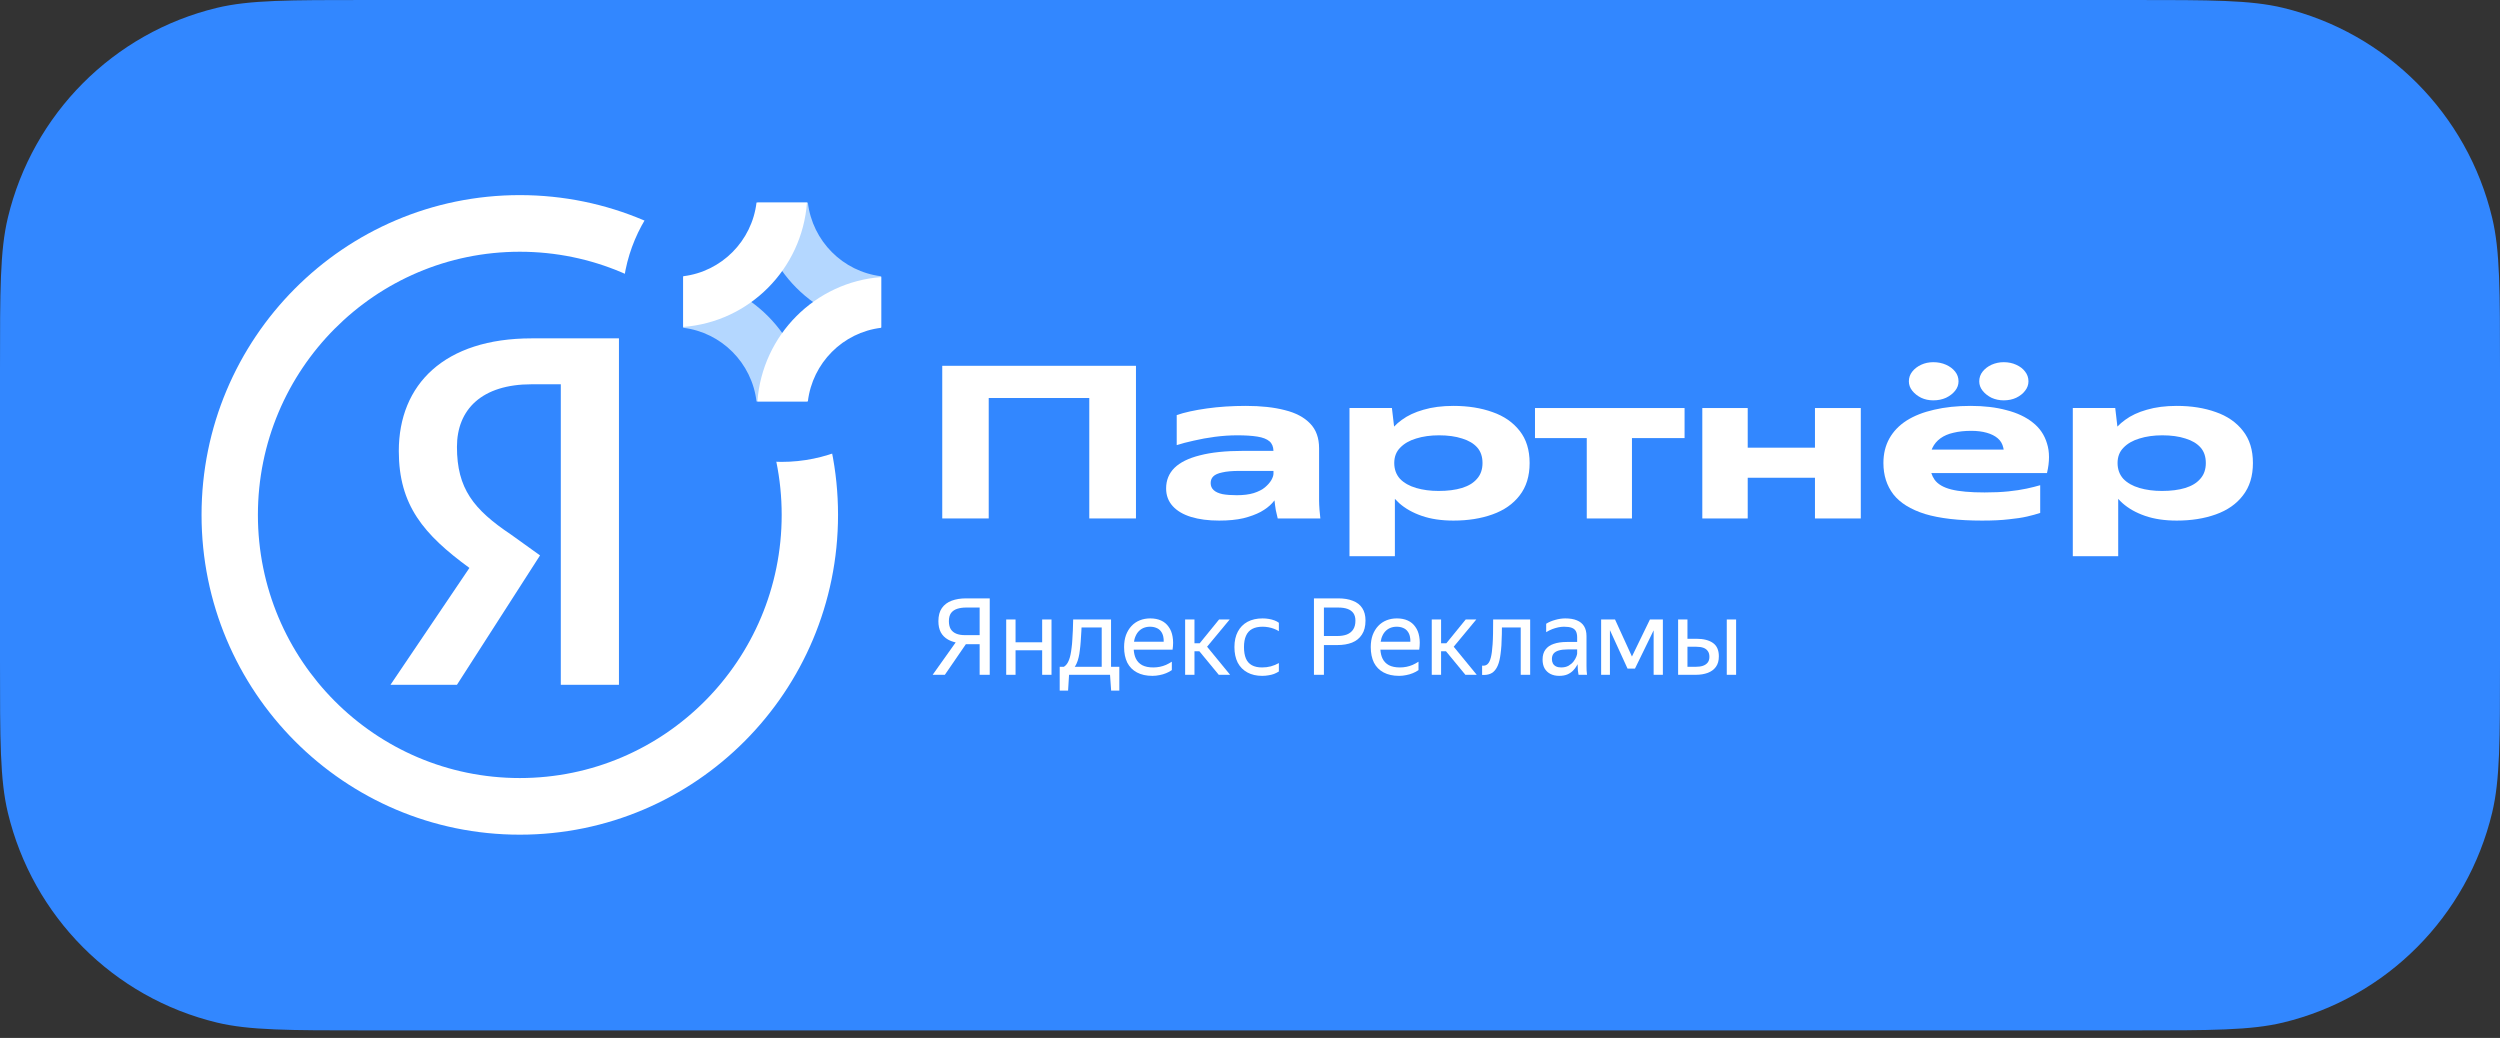
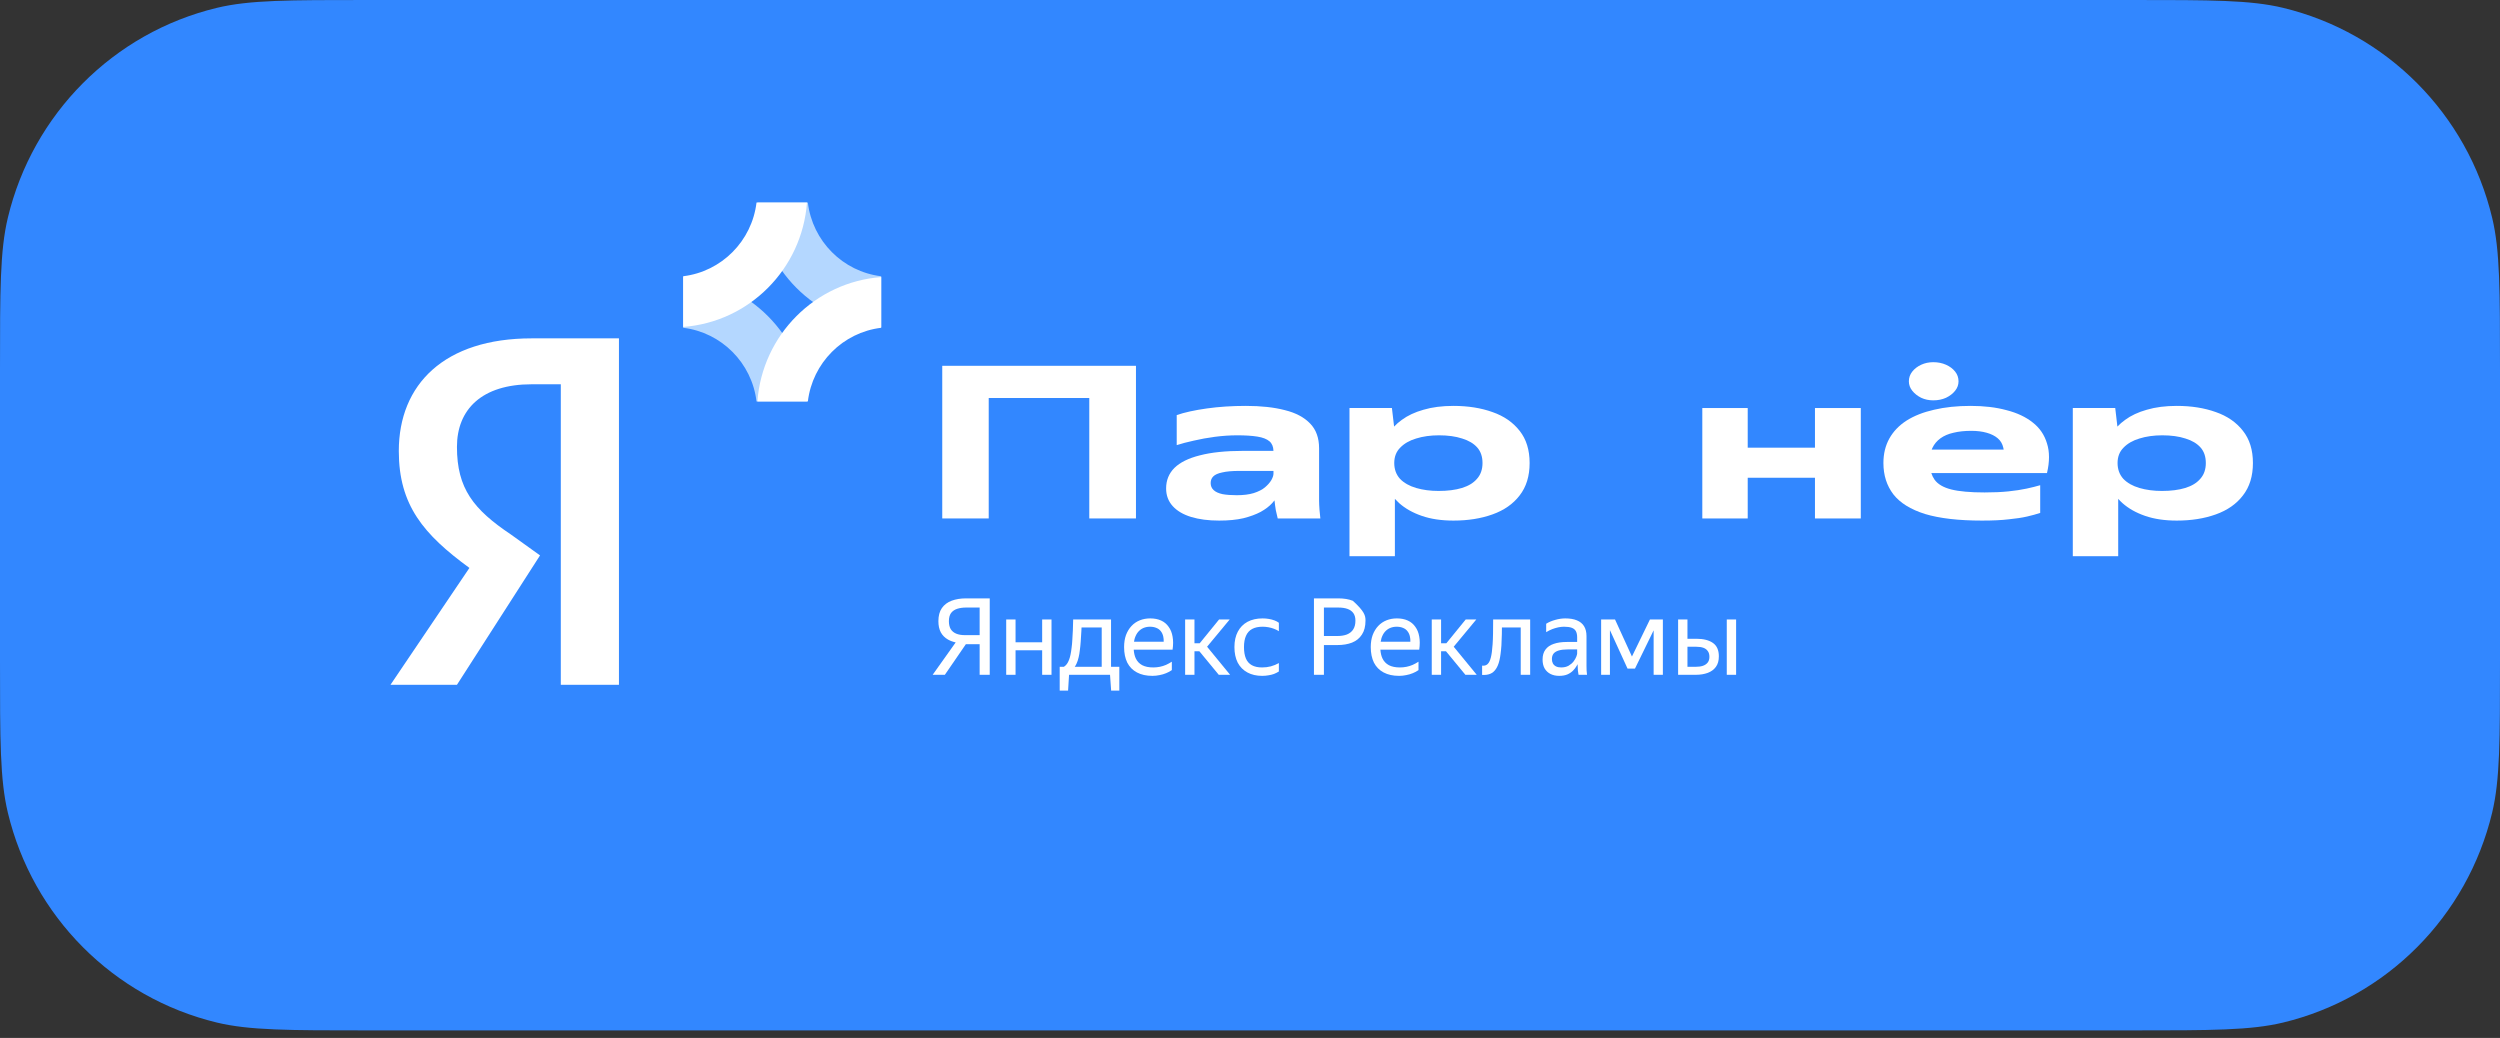
<svg xmlns="http://www.w3.org/2000/svg" width="224" height="93" viewBox="0 0 224 93" fill="none">
  <rect x="0" y="0" width="224" height="93" fill="#333333" stroke="none" />
  <path d="M0 33.109C0 26.006 0 22.454 0.7 19.523C2.925 10.21 10.162 2.939 19.43 0.704C22.347 0 25.881 0 32.951 0H191.05C198.118 0 201.653 0 204.57 0.704C213.839 2.939 221.075 10.21 223.3 19.523C224 22.454 224 26.006 224 33.109V59.214C224 66.317 224 69.869 223.3 72.8C221.075 82.113 213.839 89.384 204.57 91.62C201.653 92.323 198.118 92.323 191.05 92.323H32.951C25.881 92.323 22.347 92.323 19.43 91.62C10.162 89.384 2.925 82.113 0.7 72.8C0 69.869 0 66.317 0 59.214V33.109Z" fill="#3287FF" />
  <path d="M101.782 32.776H84.426V46.453H88.589V35.661H97.6V46.453H101.782V32.776Z" fill="white" />
  <path fill-rule="evenodd" clip-rule="evenodd" d="M108.856 39.138C109.541 39.049 110.206 39.004 110.852 39.004C111.576 39.004 112.177 39.042 112.659 39.119C113.14 39.195 113.502 39.335 113.742 39.539C113.972 39.733 114.091 40.02 114.102 40.398H111.366C109.82 40.398 108.533 40.532 107.507 40.8C106.493 41.054 105.732 41.43 105.226 41.927C104.732 42.423 104.484 43.035 104.484 43.76C104.484 44.384 104.681 44.913 105.074 45.346C105.467 45.779 106.018 46.103 106.728 46.32C107.438 46.536 108.274 46.645 109.237 46.645C110.073 46.645 110.796 46.575 111.404 46.434C112.012 46.282 112.531 46.091 112.963 45.861C113.394 45.62 113.736 45.358 113.989 45.078C114.063 44.996 114.132 44.915 114.195 44.834L114.199 44.868C114.224 45.123 114.262 45.403 114.312 45.709C114.376 46.002 114.433 46.25 114.484 46.454H118.304C118.279 46.275 118.254 46.021 118.228 45.69C118.203 45.346 118.19 45.072 118.19 44.868V40.169C118.19 39.24 117.925 38.501 117.392 37.953C116.86 37.393 116.106 36.992 115.13 36.75C114.154 36.495 112.988 36.368 111.633 36.368C110.39 36.368 109.224 36.444 108.134 36.597C107.044 36.75 106.145 36.947 105.434 37.19V39.883C105.866 39.743 106.373 39.609 106.956 39.482C107.551 39.342 108.185 39.227 108.856 39.138ZM114.103 42.442V42.194H111.024C110.403 42.194 109.902 42.239 109.522 42.328C109.141 42.404 108.869 42.525 108.705 42.691C108.553 42.843 108.476 43.041 108.476 43.283C108.476 43.538 108.565 43.748 108.743 43.913C108.92 44.079 109.186 44.2 109.541 44.276C109.896 44.34 110.321 44.371 110.815 44.371C111.41 44.371 111.918 44.308 112.335 44.181C112.766 44.041 113.102 43.869 113.343 43.665C113.596 43.448 113.787 43.232 113.914 43.015C114.04 42.786 114.103 42.595 114.103 42.442Z" fill="white" />
  <path fill-rule="evenodd" clip-rule="evenodd" d="M124.716 36.559H120.914V49.835H124.982V44.698C125.101 44.829 125.228 44.956 125.362 45.078C125.907 45.562 126.585 45.944 127.397 46.224C128.207 46.505 129.152 46.645 130.229 46.645C131.534 46.645 132.7 46.46 133.726 46.091C134.766 45.721 135.576 45.155 136.16 44.391C136.756 43.627 137.054 42.659 137.054 41.487C137.054 40.316 136.756 39.354 136.16 38.603C135.564 37.839 134.753 37.279 133.726 36.922C132.7 36.553 131.534 36.368 130.229 36.368C129.215 36.368 128.321 36.483 127.548 36.712C126.776 36.928 126.123 37.234 125.59 37.629C125.34 37.809 125.113 38.007 124.911 38.223L124.716 36.559ZM132.358 40.093C132.675 40.45 132.833 40.914 132.833 41.487C132.833 42.06 132.668 42.532 132.339 42.901C132.023 43.27 131.572 43.544 130.99 43.722C130.406 43.9 129.709 43.989 128.899 43.989C128.163 43.989 127.491 43.9 126.883 43.722C126.275 43.544 125.793 43.27 125.438 42.901C125.096 42.519 124.925 42.048 124.925 41.487C124.925 40.927 125.102 40.468 125.457 40.112C125.813 39.743 126.287 39.469 126.883 39.291C127.491 39.1 128.176 39.004 128.937 39.004C129.735 39.004 130.426 39.1 131.008 39.291C131.591 39.469 132.041 39.736 132.358 40.093Z" fill="white" />
-   <path d="M142.174 39.253H137.535V36.56H150.937V39.253H146.223V46.454H142.174V39.253Z" fill="white" />
  <path d="M166.727 36.56H162.621V40.112H156.595V36.56H152.527V46.454H156.595V42.806H162.621V46.454H166.727V36.56Z" fill="white" />
-   <path d="M178.442 35.642C178.785 35.795 179.146 35.871 179.526 35.871C179.945 35.871 180.318 35.795 180.648 35.642C180.991 35.477 181.256 35.266 181.447 35.012C181.649 34.757 181.75 34.477 181.75 34.171C181.75 33.84 181.649 33.547 181.447 33.293C181.256 33.038 180.991 32.834 180.648 32.681C180.318 32.529 179.945 32.452 179.526 32.452C179.146 32.452 178.785 32.529 178.442 32.681C178.113 32.834 177.847 33.038 177.644 33.293C177.442 33.547 177.34 33.84 177.34 34.171C177.34 34.477 177.442 34.757 177.644 35.012C177.847 35.266 178.113 35.477 178.442 35.642Z" fill="white" />
  <path d="M172.138 35.642C172.467 35.795 172.829 35.871 173.222 35.871C173.639 35.871 174.02 35.795 174.362 35.642C174.705 35.477 174.977 35.266 175.179 35.012C175.383 34.757 175.484 34.477 175.484 34.171C175.484 33.84 175.383 33.547 175.179 33.293C174.977 33.038 174.705 32.834 174.362 32.681C174.02 32.529 173.639 32.452 173.222 32.452C172.829 32.452 172.467 32.529 172.138 32.681C171.809 32.834 171.542 33.038 171.34 33.293C171.137 33.547 171.035 33.84 171.035 34.171C171.035 34.477 171.137 34.757 171.34 35.012C171.542 35.266 171.809 35.477 172.138 35.642Z" fill="white" />
  <path fill-rule="evenodd" clip-rule="evenodd" d="M172.479 46.053C173.785 46.447 175.49 46.645 177.594 46.645C178.557 46.645 179.355 46.606 179.988 46.53C180.635 46.466 181.18 46.384 181.623 46.282C182.067 46.18 182.46 46.072 182.802 45.957V43.474C182.46 43.576 182.054 43.678 181.585 43.779C181.116 43.881 180.572 43.964 179.951 44.028C179.342 44.091 178.632 44.123 177.822 44.123C176.542 44.123 175.546 44.034 174.837 43.856C174.127 43.678 173.627 43.385 173.335 42.977C173.212 42.801 173.116 42.604 173.045 42.385H183.41C183.651 41.366 183.651 40.481 183.41 39.73C183.182 38.966 182.758 38.342 182.136 37.858C181.516 37.361 180.73 36.992 179.78 36.75C178.842 36.495 177.771 36.368 176.567 36.368C175.35 36.368 174.26 36.483 173.297 36.712C172.334 36.928 171.51 37.253 170.826 37.686C170.154 38.119 169.641 38.654 169.286 39.291C168.931 39.927 168.754 40.66 168.754 41.487C168.754 42.583 169.052 43.518 169.647 44.295C170.243 45.059 171.187 45.645 172.479 46.053ZM173.079 40.284C173.099 40.232 173.121 40.181 173.145 40.131C173.309 39.787 173.55 39.501 173.867 39.272C174.185 39.042 174.57 38.877 175.027 38.775C175.497 38.66 176.028 38.603 176.623 38.603C177.143 38.603 177.606 38.66 178.011 38.775C178.417 38.889 178.746 39.055 178.999 39.272C179.253 39.488 179.419 39.768 179.494 40.112C179.509 40.168 179.52 40.225 179.529 40.284H173.079Z" fill="white" />
  <path fill-rule="evenodd" clip-rule="evenodd" d="M189.525 36.559H185.723V49.835H189.791V44.698C189.909 44.829 190.036 44.956 190.171 45.078C190.716 45.562 191.394 45.944 192.205 46.224C193.017 46.505 193.96 46.645 195.038 46.645C196.343 46.645 197.509 46.46 198.536 46.091C199.575 45.721 200.386 45.155 200.968 44.391C201.564 43.627 201.862 42.659 201.862 41.487C201.862 40.316 201.564 39.354 200.968 38.603C200.373 37.839 199.563 37.279 198.536 36.922C197.509 36.553 196.343 36.368 195.038 36.368C194.024 36.368 193.13 36.483 192.357 36.712C191.584 36.928 190.932 37.234 190.4 37.629C190.148 37.809 189.922 38.007 189.719 38.223L189.525 36.559ZM197.167 40.093C197.484 40.45 197.642 40.914 197.642 41.487C197.642 42.06 197.477 42.532 197.147 42.901C196.83 43.27 196.381 43.544 195.797 43.722C195.215 43.9 194.518 43.989 193.707 43.989C192.972 43.989 192.3 43.9 191.692 43.722C191.083 43.544 190.602 43.27 190.247 42.901C189.906 42.519 189.734 42.048 189.734 41.487C189.734 40.927 189.911 40.468 190.266 40.112C190.62 39.743 191.096 39.469 191.692 39.291C192.3 39.1 192.984 39.004 193.744 39.004C194.543 39.004 195.234 39.1 195.817 39.291C196.4 39.469 196.85 39.736 197.167 40.093Z" fill="white" />
  <path fill-rule="evenodd" clip-rule="evenodd" d="M84.393 54.483C84.184 54.783 84.08 55.174 84.08 55.658C84.08 56.053 84.152 56.387 84.298 56.661C84.444 56.928 84.656 57.142 84.935 57.301C85.135 57.415 85.367 57.502 85.629 57.56L83.566 60.462H84.659L86.541 57.721H87.776V60.462H88.68V53.614H86.561C86.072 53.614 85.641 53.684 85.267 53.824C84.894 53.964 84.603 54.184 84.393 54.483ZM87.776 54.436H86.561C86.263 54.436 85.997 54.474 85.762 54.55C85.528 54.627 85.344 54.754 85.21 54.932C85.084 55.111 85.021 55.352 85.021 55.658C85.021 55.945 85.074 56.18 85.182 56.365C85.296 56.549 85.461 56.686 85.677 56.776C85.892 56.865 86.154 56.909 86.466 56.909H87.776V54.436Z" fill="white" />
  <path d="M94.215 55.505H93.378V57.549H90.993V55.505H90.156V60.462H90.993V58.265H93.378V60.462H94.215V55.505Z" fill="white" />
  <path fill-rule="evenodd" clip-rule="evenodd" d="M94.949 61.875H95.7L95.788 60.462H99.458L99.558 61.875H100.291V59.745H99.549V55.505H96.156C96.149 55.849 96.141 56.173 96.128 56.479C96.115 56.785 96.098 57.068 96.08 57.329C96.067 57.59 96.045 57.832 96.013 58.055C95.988 58.278 95.956 58.478 95.918 58.657C95.856 58.962 95.766 59.211 95.652 59.402C95.563 59.551 95.452 59.666 95.319 59.745H94.949V61.875ZM96.295 59.745H98.713V56.221H96.907C96.902 56.346 96.895 56.467 96.888 56.584C96.876 56.909 96.856 57.211 96.831 57.492C96.811 57.772 96.787 58.026 96.754 58.255C96.729 58.485 96.695 58.692 96.65 58.876C96.6 59.105 96.533 59.306 96.451 59.478C96.406 59.576 96.354 59.665 96.295 59.745Z" fill="white" />
  <path fill-rule="evenodd" clip-rule="evenodd" d="M101.87 60.251C102.249 60.455 102.711 60.557 103.257 60.557C103.472 60.557 103.685 60.535 103.894 60.49C104.103 60.452 104.299 60.395 104.483 60.318C104.673 60.242 104.844 60.15 104.996 60.041V59.287C104.831 59.395 104.657 59.49 104.474 59.573C104.296 59.65 104.112 59.707 103.922 59.745C103.733 59.783 103.536 59.803 103.332 59.803C102.934 59.803 102.604 59.736 102.344 59.602C102.084 59.462 101.891 59.258 101.765 58.991C101.662 58.771 101.602 58.51 101.582 58.208H105.063C105.126 57.775 105.126 57.386 105.063 57.042C105.006 56.699 104.889 56.406 104.711 56.164C104.539 55.915 104.315 55.727 104.036 55.6C103.757 55.473 103.431 55.409 103.057 55.409C102.721 55.409 102.411 55.467 102.125 55.581C101.84 55.696 101.593 55.864 101.384 56.087C101.175 56.31 101.011 56.581 100.889 56.899C100.776 57.217 100.719 57.577 100.719 57.978C100.719 58.52 100.814 58.984 101.004 59.373C101.201 59.755 101.489 60.048 101.87 60.251ZM101.608 57.501C101.624 57.385 101.649 57.277 101.679 57.176C101.755 56.947 101.857 56.759 101.983 56.612C102.116 56.46 102.272 56.345 102.448 56.269C102.632 56.192 102.829 56.154 103.038 56.154C103.253 56.154 103.444 56.189 103.608 56.259C103.773 56.323 103.906 56.422 104.008 56.555C104.115 56.689 104.188 56.848 104.227 57.033C104.26 57.172 104.273 57.328 104.267 57.501H101.608Z" fill="white" />
  <path d="M107.024 55.505H106.188V60.462H107.024V58.351H107.461L109.201 60.462H110.218L108.155 57.946L110.18 55.505H109.229L107.496 57.635H107.024V55.505Z" fill="white" />
  <path d="M111.765 60.251C112.138 60.455 112.579 60.557 113.086 60.557C113.282 60.557 113.469 60.541 113.647 60.509C113.825 60.484 113.992 60.442 114.151 60.385C114.308 60.321 114.455 60.248 114.587 60.165V59.411C114.359 59.538 114.119 59.637 113.865 59.707C113.612 59.771 113.352 59.803 113.086 59.803C112.713 59.803 112.404 59.736 112.164 59.602C111.924 59.468 111.746 59.268 111.632 59C111.518 58.726 111.461 58.386 111.461 57.978C111.461 57.571 111.521 57.233 111.642 56.966C111.761 56.692 111.945 56.488 112.193 56.355C112.439 56.221 112.754 56.154 113.134 56.154C113.311 56.154 113.485 56.17 113.656 56.202C113.827 56.234 113.989 56.278 114.141 56.336C114.3 56.393 114.448 56.466 114.587 56.555V55.801C114.481 55.718 114.351 55.648 114.198 55.591C114.046 55.533 113.878 55.489 113.695 55.457C113.516 55.425 113.326 55.409 113.125 55.409C112.605 55.409 112.155 55.511 111.774 55.715C111.401 55.919 111.112 56.211 110.91 56.593C110.707 56.975 110.605 57.437 110.605 57.978C110.605 58.52 110.703 58.984 110.899 59.373C111.103 59.755 111.391 60.048 111.765 60.251Z" fill="white" />
-   <path fill-rule="evenodd" clip-rule="evenodd" d="M119.906 53.614C120.42 53.614 120.857 53.687 121.218 53.834C121.586 53.974 121.865 54.19 122.055 54.483C122.251 54.776 122.349 55.149 122.349 55.601C122.349 56.117 122.242 56.537 122.026 56.861C121.817 57.186 121.523 57.425 121.142 57.578C120.768 57.724 120.331 57.797 119.831 57.797H118.623V60.462H117.73V53.614H119.906ZM120.676 56.852C120.436 56.941 120.154 56.986 119.831 56.986H118.623V54.436H119.906C120.237 54.436 120.515 54.477 120.743 54.56C120.971 54.642 121.145 54.77 121.266 54.942C121.386 55.114 121.446 55.337 121.446 55.61C121.446 55.941 121.376 56.209 121.237 56.413C121.104 56.61 120.917 56.756 120.676 56.852Z" fill="white" />
+   <path fill-rule="evenodd" clip-rule="evenodd" d="M119.906 53.614C120.42 53.614 120.857 53.687 121.218 53.834C122.251 54.776 122.349 55.149 122.349 55.601C122.349 56.117 122.242 56.537 122.026 56.861C121.817 57.186 121.523 57.425 121.142 57.578C120.768 57.724 120.331 57.797 119.831 57.797H118.623V60.462H117.73V53.614H119.906ZM120.676 56.852C120.436 56.941 120.154 56.986 119.831 56.986H118.623V54.436H119.906C120.237 54.436 120.515 54.477 120.743 54.56C120.971 54.642 121.145 54.77 121.266 54.942C121.386 55.114 121.446 55.337 121.446 55.61C121.446 55.941 121.376 56.209 121.237 56.413C121.104 56.61 120.917 56.756 120.676 56.852Z" fill="white" />
  <path fill-rule="evenodd" clip-rule="evenodd" d="M123.97 60.251C124.351 60.455 124.813 60.557 125.358 60.557C125.573 60.557 125.786 60.535 125.995 60.49C126.203 60.452 126.4 60.395 126.584 60.318C126.774 60.242 126.946 60.15 127.098 60.041V59.287C126.933 59.395 126.759 59.49 126.574 59.573C126.398 59.65 126.214 59.707 126.023 59.745C125.833 59.783 125.638 59.803 125.435 59.803C125.034 59.803 124.706 59.736 124.446 59.602C124.186 59.462 123.993 59.258 123.866 58.991C123.764 58.771 123.703 58.51 123.683 58.208H127.164C127.227 57.775 127.227 57.386 127.164 57.042C127.107 56.699 126.99 56.406 126.813 56.164C126.641 55.915 126.417 55.727 126.138 55.6C125.859 55.473 125.533 55.409 125.159 55.409C124.823 55.409 124.513 55.467 124.228 55.581C123.942 55.696 123.695 55.864 123.486 56.087C123.276 56.31 123.112 56.581 122.991 56.899C122.877 57.217 122.82 57.577 122.82 57.978C122.82 58.52 122.916 58.984 123.105 59.373C123.302 59.755 123.59 60.048 123.97 60.251ZM123.709 57.501C123.726 57.385 123.749 57.277 123.78 57.176C123.857 56.947 123.958 56.759 124.085 56.612C124.217 56.46 124.373 56.345 124.55 56.269C124.734 56.192 124.93 56.154 125.139 56.154C125.355 56.154 125.546 56.189 125.71 56.259C125.874 56.323 126.008 56.422 126.109 56.555C126.216 56.689 126.29 56.848 126.328 57.033C126.361 57.172 126.375 57.328 126.368 57.501H123.709Z" fill="white" />
  <path d="M129.121 55.505H128.285V60.462H129.121V58.351H129.558L131.298 60.462H132.315L130.252 57.946L132.277 55.505H131.327L129.594 57.635H129.121V55.505Z" fill="white" />
  <path d="M137.103 55.505H133.786C133.786 55.983 133.782 56.403 133.776 56.766C133.77 57.129 133.758 57.447 133.738 57.721C133.72 57.988 133.697 58.221 133.672 58.418C133.646 58.609 133.615 58.778 133.577 58.924C133.507 59.198 133.409 59.392 133.282 59.507C133.156 59.621 132.994 59.666 132.797 59.64V60.471C133.076 60.49 133.317 60.459 133.52 60.376C133.723 60.293 133.89 60.153 134.023 59.956C134.163 59.758 134.271 59.5 134.346 59.182C134.39 59.004 134.425 58.806 134.451 58.59C134.482 58.367 134.508 58.112 134.527 57.826C134.546 57.533 134.559 57.199 134.565 56.823C134.568 56.636 134.571 56.435 134.572 56.221H136.257V60.462H137.103V55.505Z" fill="white" />
  <path fill-rule="evenodd" clip-rule="evenodd" d="M139.612 56.211C139.795 56.173 139.97 56.154 140.134 56.154C140.425 56.154 140.658 56.186 140.828 56.25C140.999 56.313 141.123 56.415 141.199 56.555C141.275 56.695 141.313 56.88 141.313 57.109V57.52H140.391C139.928 57.52 139.536 57.577 139.212 57.692C138.889 57.8 138.642 57.972 138.47 58.208C138.3 58.437 138.215 58.733 138.215 59.096C138.215 59.408 138.275 59.672 138.395 59.888C138.522 60.105 138.697 60.27 138.918 60.385C139.146 60.5 139.406 60.557 139.697 60.557C139.983 60.557 140.226 60.516 140.429 60.433C140.632 60.344 140.799 60.232 140.933 60.099C141.073 59.959 141.183 59.815 141.265 59.669C141.295 59.614 141.323 59.562 141.347 59.511L141.36 59.659C141.36 59.78 141.367 59.923 141.38 60.089C141.399 60.248 141.418 60.372 141.437 60.462H142.198C142.185 60.372 142.172 60.245 142.159 60.079C142.153 59.908 142.15 59.767 142.15 59.659V56.995C142.15 56.638 142.076 56.342 141.931 56.106C141.785 55.871 141.569 55.696 141.284 55.581C141.006 55.467 140.66 55.409 140.248 55.409C139.958 55.409 139.656 55.454 139.346 55.543C139.042 55.626 138.772 55.74 138.537 55.887V56.641C138.715 56.533 138.892 56.444 139.07 56.374C139.254 56.304 139.434 56.25 139.612 56.211ZM141.313 58.551V58.188H140.477C140.146 58.188 139.874 58.22 139.659 58.284C139.45 58.348 139.295 58.443 139.193 58.571C139.099 58.698 139.051 58.857 139.051 59.048C139.051 59.194 139.079 59.325 139.136 59.44C139.2 59.554 139.292 59.643 139.412 59.707C139.538 59.771 139.694 59.803 139.878 59.803C140.138 59.803 140.36 59.752 140.543 59.65C140.727 59.541 140.876 59.414 140.99 59.268C141.104 59.115 141.186 58.972 141.237 58.838C141.288 58.704 141.313 58.609 141.313 58.551Z" fill="white" />
  <path d="M144.706 55.505H143.461V60.462H144.25V56.46L145.828 59.908H146.493L148.166 56.479V60.462H148.993V55.505H147.834L146.222 58.825L144.706 55.505Z" fill="white" />
  <path fill-rule="evenodd" clip-rule="evenodd" d="M151.196 57.234H152.003C152.631 57.234 153.122 57.358 153.476 57.606C153.832 57.854 154.009 58.255 154.009 58.809C154.009 59.198 153.921 59.513 153.742 59.755C153.565 59.997 153.322 60.175 153.011 60.29C152.701 60.404 152.346 60.462 151.946 60.462H150.359V55.505H151.196V57.234ZM152.574 59.659C152.396 59.717 152.187 59.745 151.946 59.745H151.196V57.95H152.003C152.25 57.95 152.46 57.982 152.631 58.045C152.802 58.109 152.932 58.208 153.021 58.342C153.116 58.469 153.163 58.641 153.163 58.857C153.163 59.067 153.109 59.239 153.002 59.373C152.9 59.5 152.758 59.596 152.574 59.659Z" fill="white" />
  <path d="M155.555 60.462V55.505H154.719V60.462H155.555Z" fill="white" />
-   <path fill-rule="evenodd" clip-rule="evenodd" d="M46.574 69.713C59.533 69.713 70.039 59.156 70.039 46.135C70.039 33.113 59.533 22.556 46.574 22.556C33.614 22.556 23.108 33.113 23.108 46.135C23.108 59.156 33.614 69.713 46.574 69.713ZM46.574 74.787C62.322 74.787 75.088 61.959 75.088 46.135C75.088 30.31 62.322 17.482 46.574 17.482C30.825 17.482 18.059 30.31 18.059 46.135C18.059 61.959 30.825 74.787 46.574 74.787Z" fill="white" />
  <path d="M50.248 34.431H47.642C43.176 34.431 40.943 36.675 40.943 40.041C40.943 43.78 42.432 45.65 45.782 47.894L48.387 49.764L40.943 61.357H34.988L42.06 50.886C37.966 47.894 35.733 45.276 35.733 40.415C35.733 34.431 39.827 30.317 47.642 30.317H55.458V61.357H50.248V34.431Z" fill="white" />
-   <path d="M70.023 12.733H70.015C62.143 12.733 55.762 19.147 55.762 27.059C55.762 34.971 62.143 41.385 70.015 41.385H70.023C77.895 41.385 84.277 34.971 84.277 27.059C84.277 19.147 77.895 12.733 70.023 12.733Z" fill="#3287FF" />
  <path d="M72.384 18.148C72.794 21.601 75.52 24.339 78.957 24.752V29.294C73.033 28.853 68.302 24.1 67.863 18.148H72.384Z" fill="#B4D7FF" />
  <path d="M67.784 35.974C67.373 32.521 64.648 29.782 61.211 29.37V24.827C67.135 25.268 71.865 30.021 72.305 35.974H67.784Z" fill="#B4D7FF" />
  <path d="M67.784 18.146C67.373 21.6 64.648 24.338 61.211 24.751V29.293C67.135 28.852 71.865 24.099 72.305 18.146H67.784Z" fill="white" />
  <path d="M72.384 35.974C72.794 32.521 75.52 29.782 78.957 29.37V24.827C73.033 25.268 68.302 30.021 67.863 35.974H72.384Z" fill="white" />
</svg>